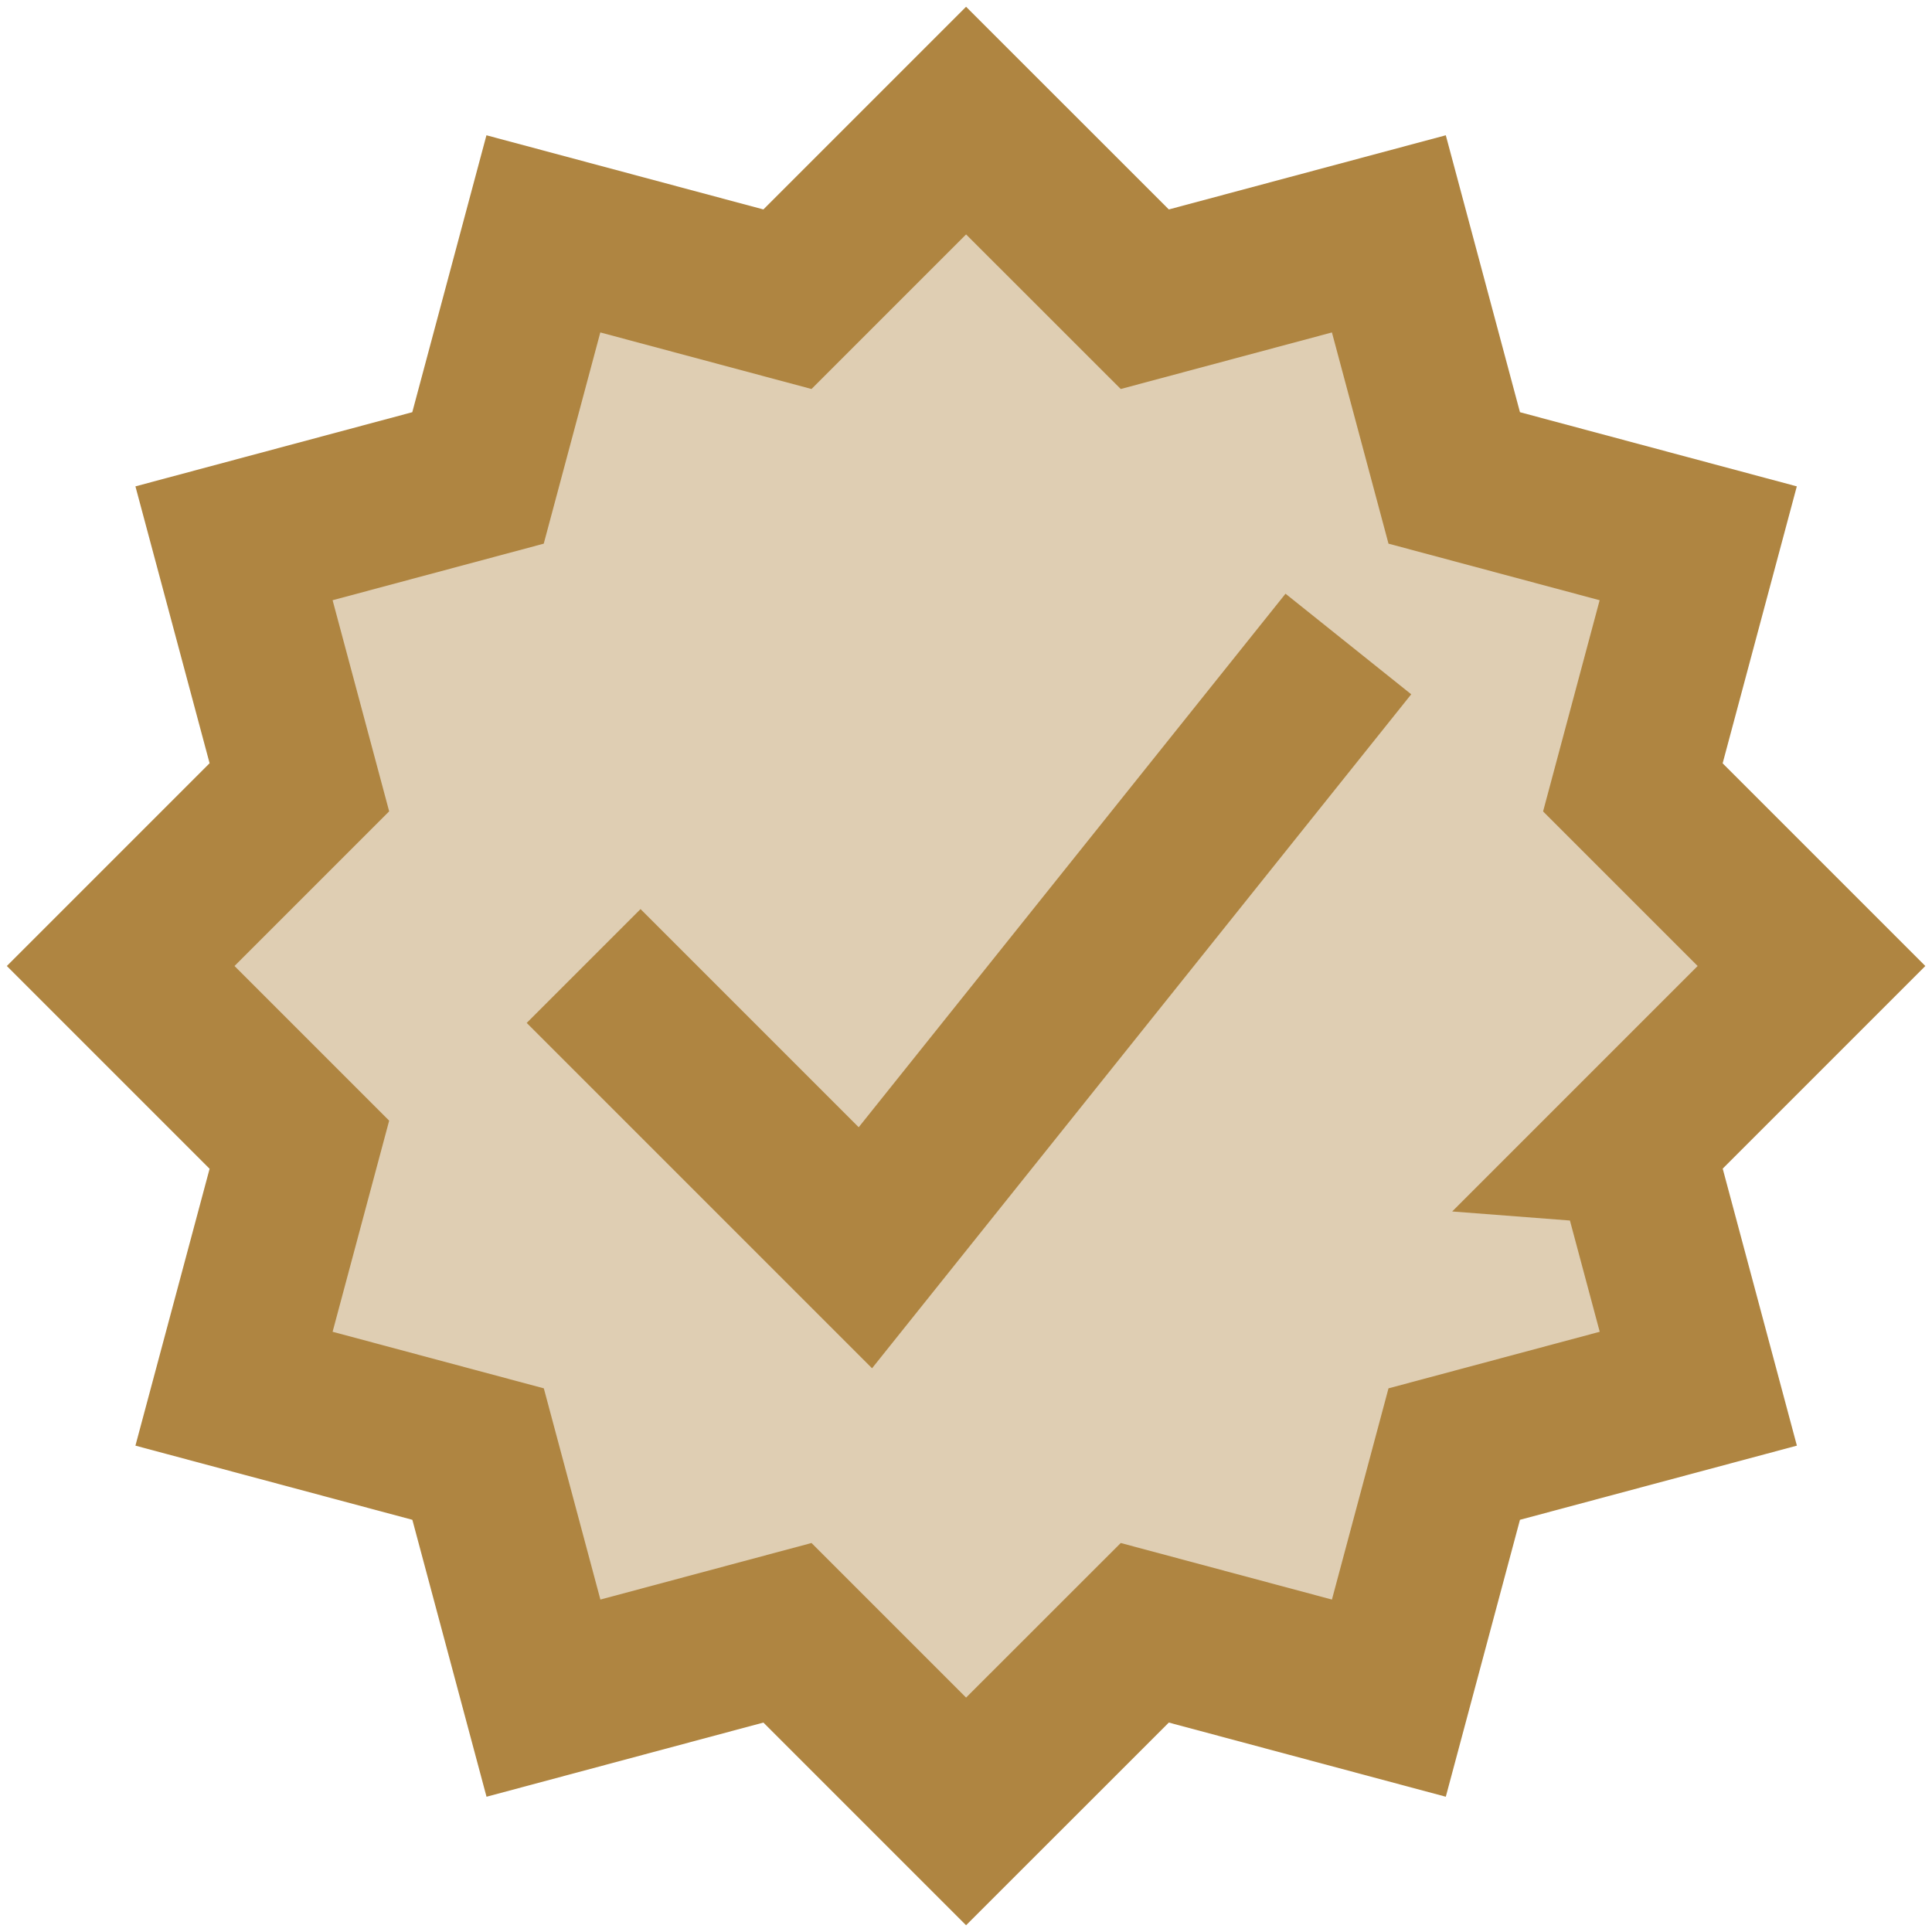
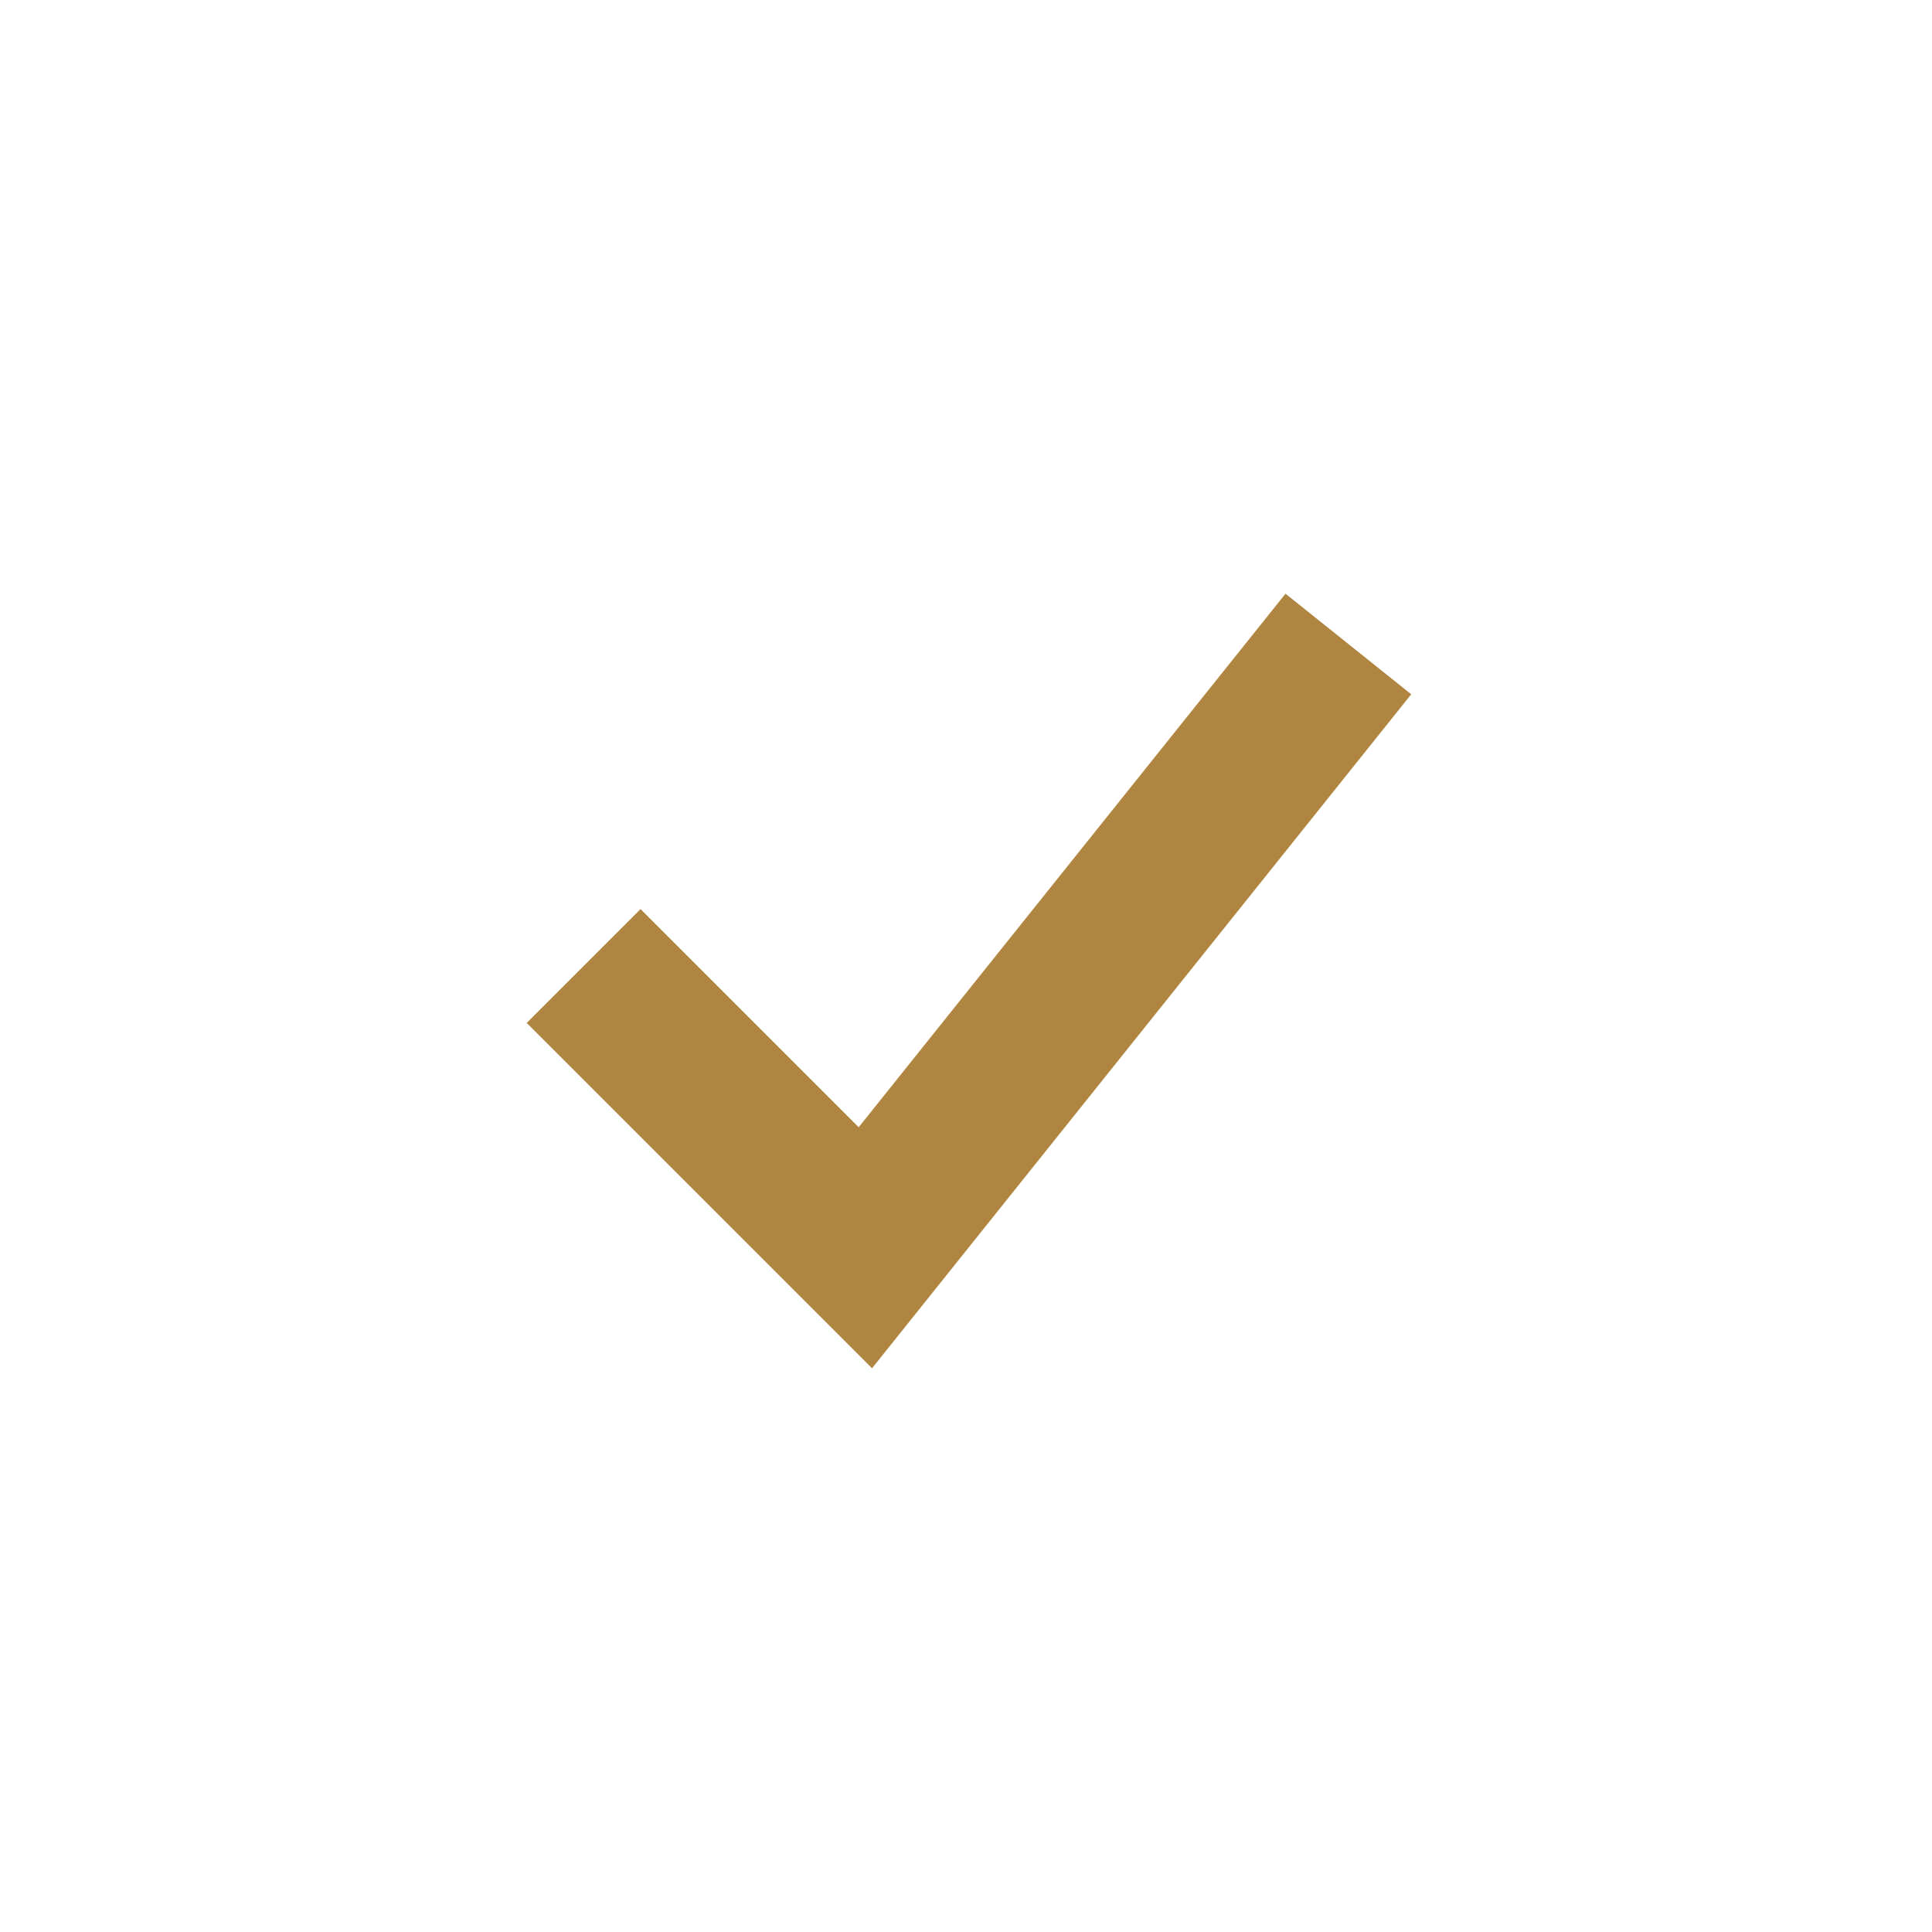
<svg xmlns="http://www.w3.org/2000/svg" fill="none" viewBox="0 0 24 24" id="Warranty-Badge-Highlight--Streamline-Sharp" height="24" width="24">
  <desc>
    Warranty Badge Highlight Streamline Icon: https://streamlinehq.com
  </desc>
  <g id="warranty-badge-highlight">
-     <path id="Union" fill="#dfceb3" d="m20.284 14.219 2.219 -2.219 -2.219 -2.219 0.812 -3.032 -3.031 -0.812 -0.812 -3.032 -3.032 0.812 -2.22 -2.219 -2.219 2.219 -3.032 -0.812 -0.812 3.032 -3.031 0.812 0.812 3.031 -2.22 2.22 2.22 2.22 -0.812 3.031 3.032 0.812 0.812 3.032 3.031 -0.812 2.219 2.219 2.22 -2.219 3.032 0.812 0.812 -3.032 3.032 -0.812 -0.812 -3.032Z" stroke-width="2" />
-     <path id="Union_2" stroke="#af8541" d="m20.284 14.219 2.219 -2.219 -2.219 -2.219 0.812 -3.032 -3.031 -0.812 -0.812 -3.032 -3.032 0.812 -2.22 -2.219 -2.219 2.219 -3.032 -0.812 -0.812 3.032 -3.031 0.812 0.812 3.031 -2.22 2.22 2.22 2.22 -0.812 3.031 3.032 0.812 0.812 3.032 3.031 -0.812 2.219 2.219 2.22 -2.219 3.032 0.812 0.812 -3.032 3.032 -0.812 -0.812 -3.032Z" stroke-width="2" />
    <path id="Vector 1143" stroke="#af8541" d="m7.25 12 3.5 3.5 6 -7.5" stroke-width="2" />
  </g>
</svg>